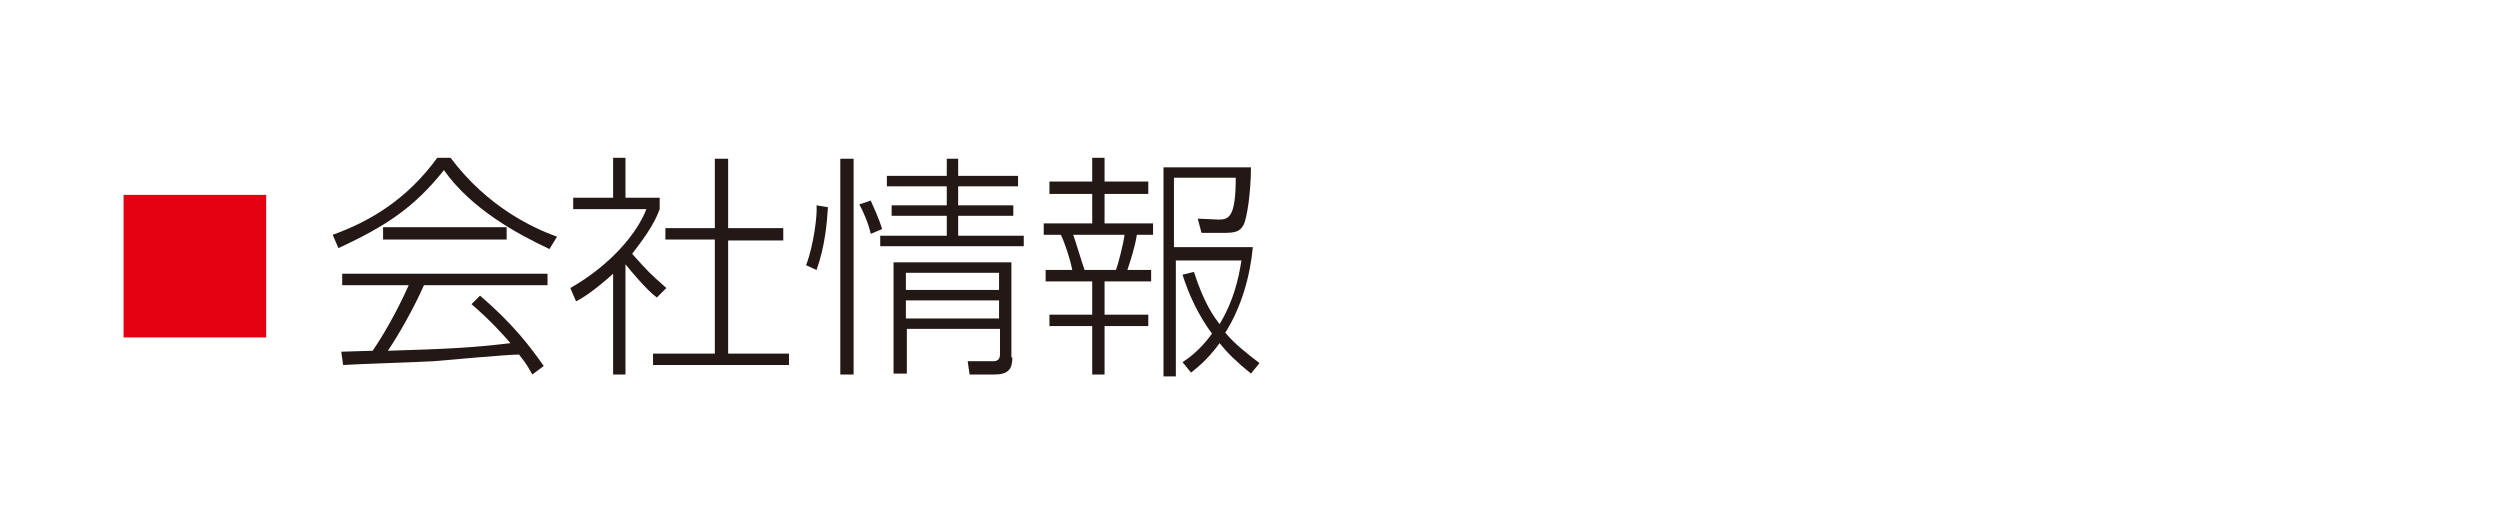
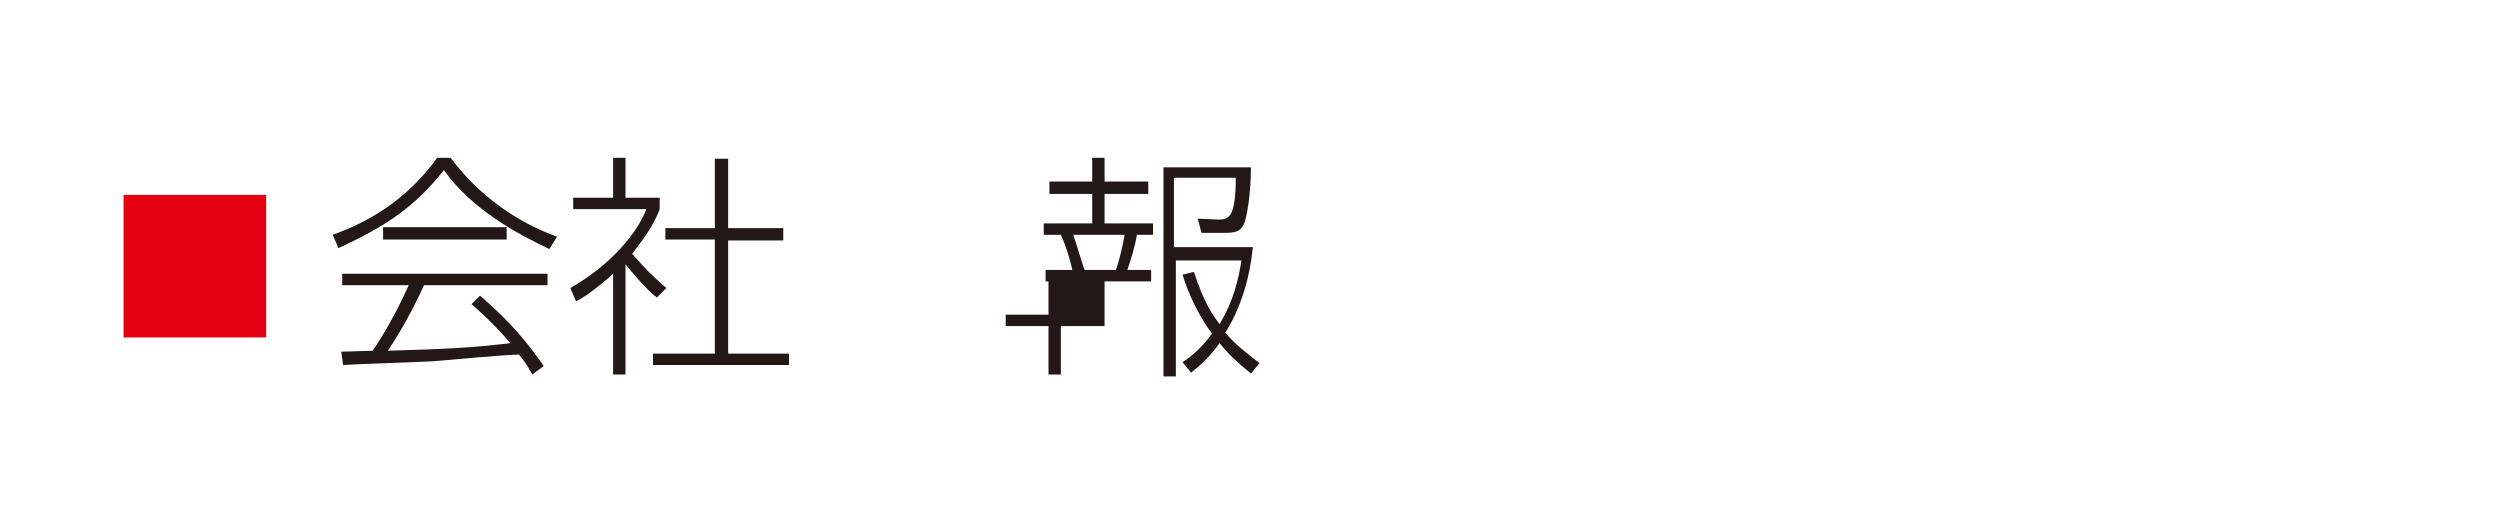
<svg xmlns="http://www.w3.org/2000/svg" version="1.1" id="会社情報" x="0px" y="0px" viewBox="0 0 263 56" style="enable-background:new 0 0 263 56;" xml:space="preserve">
  <style type="text/css">
	.st0{fill:#231815;}
	.st1{fill:#E50012;}
</style>
  <g>
    <path class="st0" d="M47.4,16.6c3.9,5.2,8.7,7.4,11.2,8.3l-0.8,1.3c-3.4-1.6-8.2-4.2-11.1-8.3c-3.1,3.9-6.1,5.9-11.1,8.2L35,24.7   c3.9-1.4,7.8-3.7,11-8.1H47.4z M50.5,31.1c3.5,3,5.3,5.4,6.7,7.4L56,39.4c-0.3-0.5-0.5-1-1.4-2.1c-1.3,0-7.7,0.6-9,0.7   c-1.5,0.1-8.2,0.3-9.5,0.4L35.9,37c0.2,0,2.9-0.1,3.3-0.1c1.1-1.6,2.5-4,3.8-6.9h-7v-1.2h21.6V30h-13c-1,2.3-2.7,5.3-3.8,6.9   c6.4-0.2,8.7-0.3,12.9-0.8c-0.6-0.7-2.1-2.4-4.1-4.1L50.5,31.1z M40.3,23.9h13v1.3h-13V23.9z" />
    <path class="st0" d="M69.1,31.3c-1.1-0.8-2.9-3-3.3-3.5v11.6h-1.3V28.8c-1.9,1.7-3.1,2.5-3.9,2.9L60,30.3c4.2-2.4,7-5.7,8-8.3h-7.7   v-1.2h4.2v-4.2h1.3v4.2h3.6V22c-0.6,1.7-1.9,3.4-2.9,4.7c1.6,1.8,1.9,2.1,3.6,3.6L69.1,31.3z M76.6,16.6V24h5.8v1.3h-5.8v11.9H83   v1.2H68.7v-1.2h6.5V25.2H70V24h5.2v-7.3H76.6z" />
-     <path class="st0" d="M84.8,27.9c0.8-2.1,1.2-5.3,1.1-6.3l1.2,0.2c-0.1,1.6-0.3,4.1-1.2,6.6L84.8,27.9z M89.8,16.7v22.7h-1.4V16.7   H89.8z M91.6,24.6c-0.2-1-0.8-2.4-1.2-3.1l1.2-0.4c1,2.2,1.1,2.7,1.2,3L91.6,24.6z M100.8,16.7v1.8h6.3v1.1h-6.3v2h5.8v1.1h-5.8   v2.1h6.9v1.1H92.6v-1.1h7v-2.1h-5.8v-1.1h5.8v-2h-6.3v-1.1h6.3v-1.8H100.8z M106.5,37.6c0,1.2-0.4,1.8-1.9,1.8H102l-0.2-1.4l2.7,0   c0.6,0,0.7-0.4,0.7-0.7v-2.7h-9.8v4.7H94V27.6h12.4V37.6z M105.1,28.7h-9.8v1.8h9.8V28.7z M105.1,31.6h-9.8v1.9h9.8V31.6z" />
-     <path class="st0" d="M116.2,16.6v2.5h4.6v1.3h-4.6v3.1h5.1v1.2h-1.7c-0.2,1.3-0.7,2.8-1,3.7h2.5v1.2h-4.9v3.5h4.6v1.2h-4.6v5.1   h-1.3v-5.1h-4.5v-1.2h4.5v-3.5H110v-1.2h2.8c-0.2-1.1-0.8-2.9-1.2-3.7h-1.8v-1.2h5.1v-3.1h-4.5v-1.3h4.5v-2.5H116.2z M117.4,28.4   c0.2-0.5,0.8-2.8,0.9-3.7h-5.4c0.2,0.5,1,3.2,1.2,3.7H117.4z M131.6,39.3c-1.6-1.3-2.5-2.2-3.3-3.2c-1.3,1.8-2.4,2.6-3,3.1   l-0.9-1.1c0.6-0.4,1.8-1.2,3.1-3c-1.4-1.9-2.4-4-3.1-6.2l1.2-0.3c1.1,3.4,2.1,4.7,2.7,5.5c1.5-2.5,2-4.8,2.3-6.7h-6.9v12.2h-1.3   v-22h9.2c0,2.5-0.4,5.4-0.8,6.1c-0.4,0.7-0.9,0.8-2.2,0.8h-2.2L126,23l2.2,0.1c1.1,0,1.8-0.3,1.8-4.4h-6.5V26h8.3   c-0.3,3.1-1.2,6.3-2.9,9c1,1.2,2.3,2.2,3.6,3.2L131.6,39.3z" />
+     <path class="st0" d="M116.2,16.6v2.5h4.6v1.3h-4.6v3.1h5.1v1.2h-1.7c-0.2,1.3-0.7,2.8-1,3.7h2.5v1.2h-4.9v3.5v1.2h-4.6v5.1   h-1.3v-5.1h-4.5v-1.2h4.5v-3.5H110v-1.2h2.8c-0.2-1.1-0.8-2.9-1.2-3.7h-1.8v-1.2h5.1v-3.1h-4.5v-1.3h4.5v-2.5H116.2z M117.4,28.4   c0.2-0.5,0.8-2.8,0.9-3.7h-5.4c0.2,0.5,1,3.2,1.2,3.7H117.4z M131.6,39.3c-1.6-1.3-2.5-2.2-3.3-3.2c-1.3,1.8-2.4,2.6-3,3.1   l-0.9-1.1c0.6-0.4,1.8-1.2,3.1-3c-1.4-1.9-2.4-4-3.1-6.2l1.2-0.3c1.1,3.4,2.1,4.7,2.7,5.5c1.5-2.5,2-4.8,2.3-6.7h-6.9v12.2h-1.3   v-22h9.2c0,2.5-0.4,5.4-0.8,6.1c-0.4,0.7-0.9,0.8-2.2,0.8h-2.2L126,23l2.2,0.1c1.1,0,1.8-0.3,1.8-4.4h-6.5V26h8.3   c-0.3,3.1-1.2,6.3-2.9,9c1,1.2,2.3,2.2,3.6,3.2L131.6,39.3z" />
  </g>
  <rect x="13" y="20.5" class="st1" width="15" height="15" />
</svg>